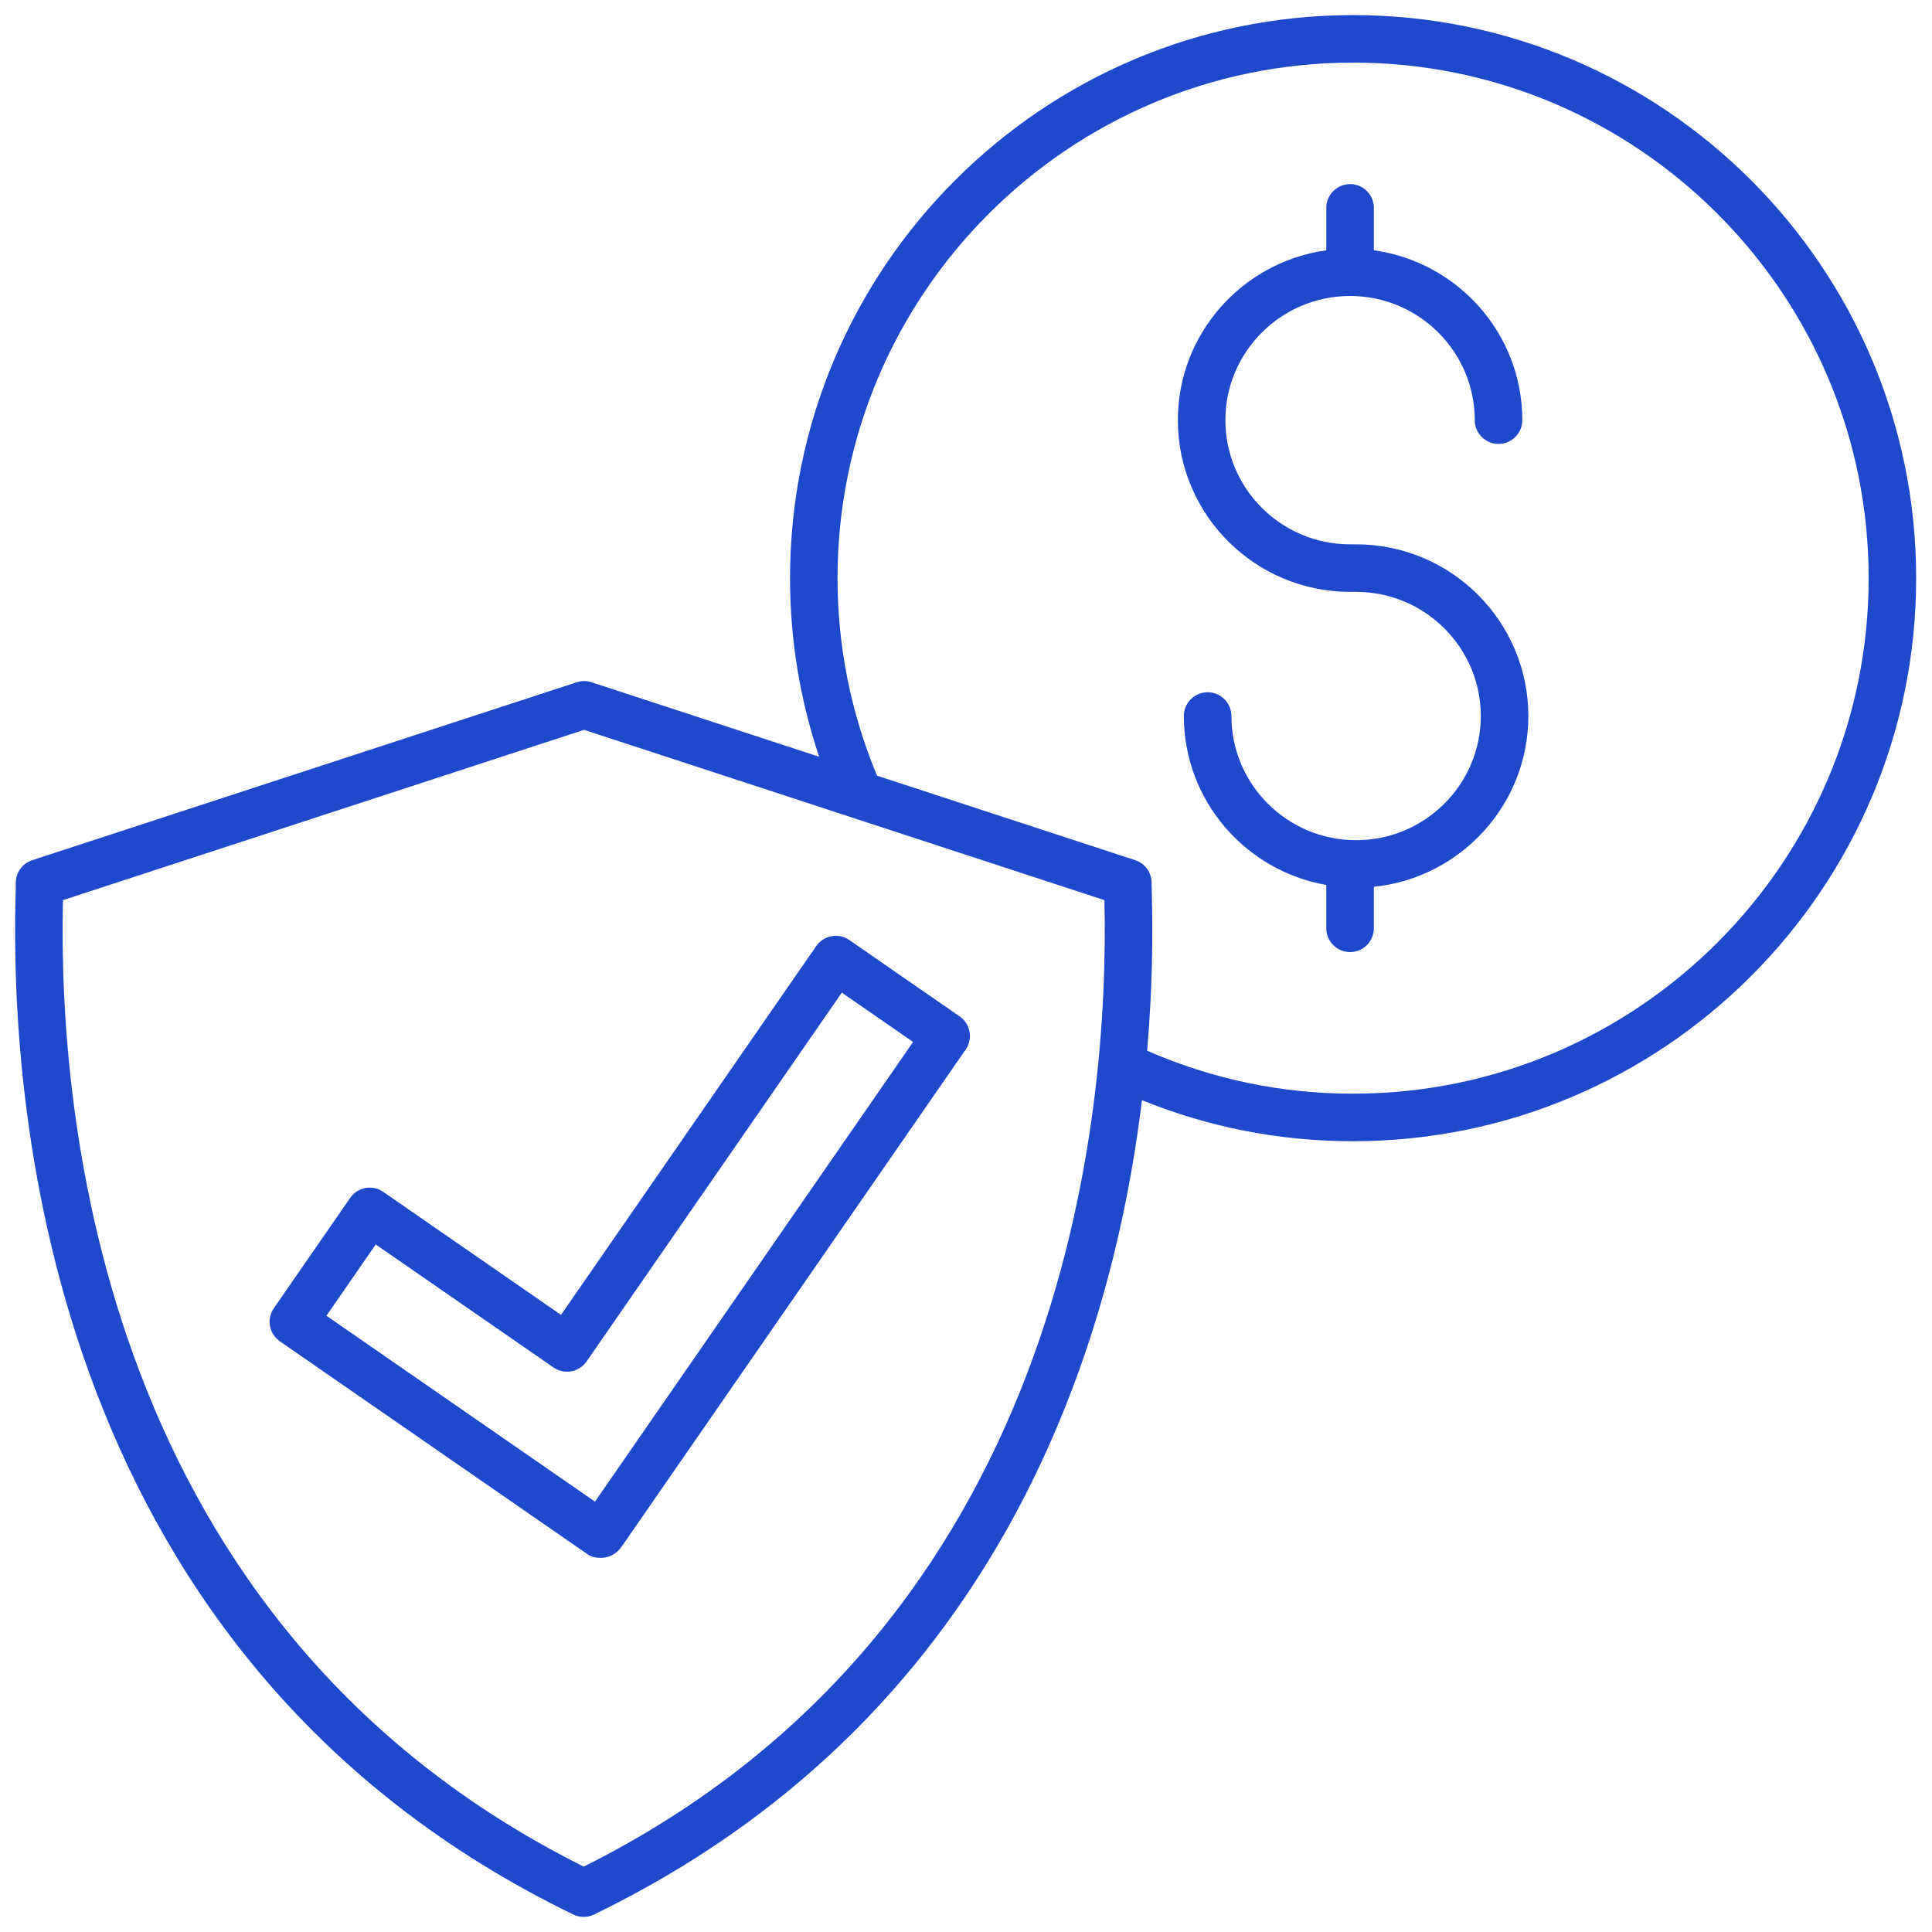
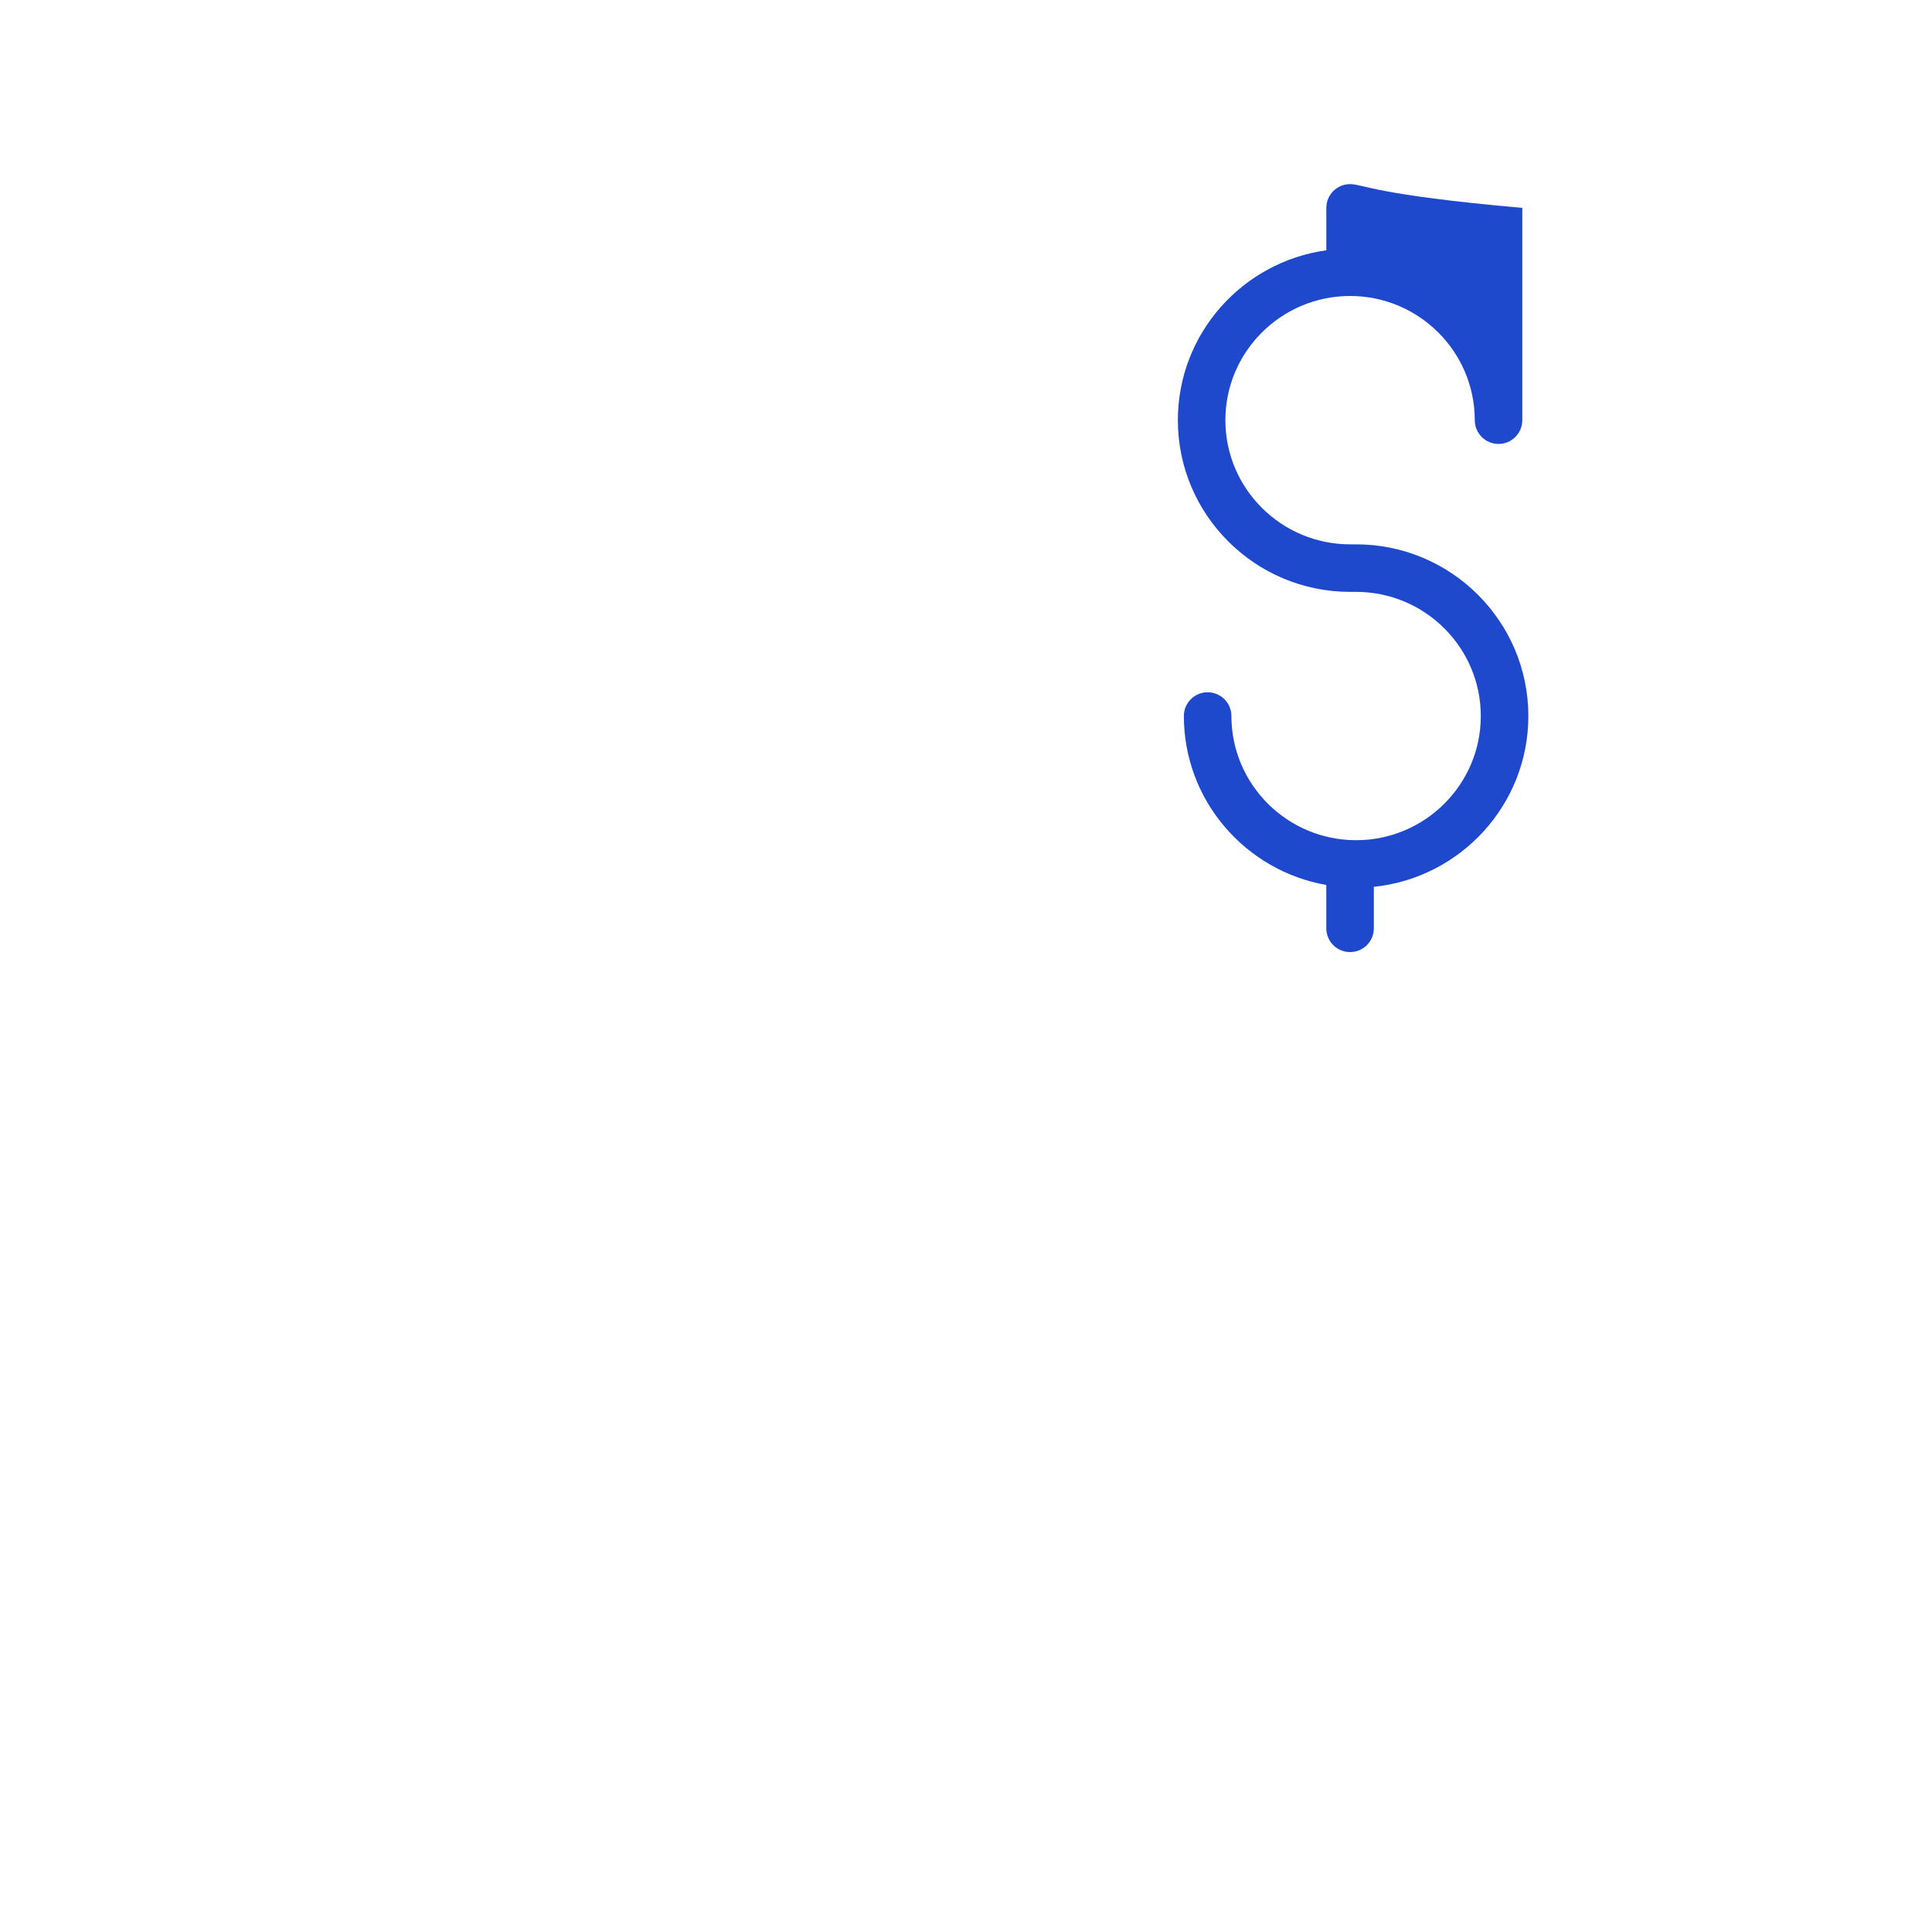
<svg xmlns="http://www.w3.org/2000/svg" width="128" height="128" viewBox="0 0 128 128" fill="none">
-   <path d="M56.27 62.28C55.926 62.042 55.506 61.95 55.092 62.025C54.681 62.099 54.316 62.334 54.079 62.678L37.168 87.114L25.391 78.964C24.676 78.468 23.695 78.647 23.201 79.362L18.141 86.674C17.904 87.017 17.811 87.442 17.886 87.852C17.961 88.263 18.196 88.628 18.54 88.865L38.924 102.971C39.169 103.142 39.471 103.213 39.773 103.213C39.895 103.213 40.016 103.202 40.133 103.18C40.545 103.105 40.94 102.824 41.178 102.48L63.98 69.531C64.476 68.816 64.297 67.835 63.582 67.341L56.27 62.28ZM39.419 99.486L21.626 87.171L24.894 82.449L36.671 90.599C37.014 90.838 37.438 90.928 37.849 90.854C38.259 90.779 38.624 90.544 38.861 90.201L55.773 65.765L60.494 69.033L39.419 99.486Z" fill="#1F49CC" />
-   <path d="M89.847 36.064H89.447C84.892 36.064 81.185 32.374 81.185 27.837C81.185 23.301 84.892 19.61 89.447 19.61C94.001 19.61 97.707 23.301 97.707 27.837C97.707 28.706 98.412 29.412 99.282 29.412C100.152 29.412 100.857 28.706 100.857 27.837C100.857 22.098 96.568 17.351 91.022 16.583V13.773C91.022 12.903 90.317 12.198 89.447 12.198C88.577 12.198 87.872 12.903 87.872 13.773V16.583C82.325 17.351 78.036 22.098 78.036 27.837C78.036 34.109 83.155 39.213 89.446 39.213H89.846C94.4 39.213 98.107 42.903 98.107 47.439C98.107 51.975 94.4 55.665 89.846 55.665C85.291 55.665 81.584 51.975 81.584 47.439C81.584 46.569 80.879 45.864 80.009 45.864C79.139 45.864 78.434 46.569 78.434 47.439C78.434 53.039 82.518 57.696 87.871 58.632V61.503C87.871 62.373 88.576 63.078 89.446 63.078C90.316 63.078 91.021 62.373 91.021 61.503V58.754C96.763 58.166 101.257 53.316 101.257 47.439C101.257 41.167 96.139 36.064 89.847 36.064Z" fill="#1F49CC" />
-   <path d="M89.647 1C69.077 1 52.342 17.735 52.342 38.305C52.342 42.373 52.997 46.338 54.269 50.136L39.19 45.201C38.872 45.097 38.528 45.097 38.212 45.2L2.133 56.99C1.472 57.206 1.03 57.83 1.048 58.527C1.05 58.643 1.042 58.869 1.034 59.194C0.626 73.945 3.411 110.065 37.984 126.842C38.2 126.947 38.436 127 38.671 127C38.907 127 39.142 126.947 39.359 126.842C65.666 114.075 73.562 90.119 75.657 72.89C80.096 74.691 84.793 75.609 89.646 75.609C110.216 75.609 126.95 58.873 126.95 38.304C126.95 17.735 110.216 1 89.646 1L89.647 1ZM38.672 123.668C6.67 107.682 3.839 73.891 4.171 59.637L38.697 48.354L73.171 59.637C73.504 73.891 70.672 107.684 38.672 123.668ZM89.647 72.46C84.896 72.46 80.311 71.496 76.002 69.614C76.349 65.558 76.388 61.989 76.31 59.193C76.302 58.868 76.294 58.642 76.296 58.526C76.314 57.83 75.873 57.206 75.212 56.99L58.104 51.391C56.379 47.24 55.489 42.843 55.489 38.304C55.49 19.47 70.812 4.148 89.647 4.148C108.481 4.148 123.803 19.47 123.803 38.304C123.803 57.138 108.481 72.459 89.647 72.459L89.647 72.46Z" fill="#1F49CC" />
+   <path d="M89.847 36.064H89.447C84.892 36.064 81.185 32.374 81.185 27.837C81.185 23.301 84.892 19.61 89.447 19.61C94.001 19.61 97.707 23.301 97.707 27.837C97.707 28.706 98.412 29.412 99.282 29.412C100.152 29.412 100.857 28.706 100.857 27.837V13.773C91.022 12.903 90.317 12.198 89.447 12.198C88.577 12.198 87.872 12.903 87.872 13.773V16.583C82.325 17.351 78.036 22.098 78.036 27.837C78.036 34.109 83.155 39.213 89.446 39.213H89.846C94.4 39.213 98.107 42.903 98.107 47.439C98.107 51.975 94.4 55.665 89.846 55.665C85.291 55.665 81.584 51.975 81.584 47.439C81.584 46.569 80.879 45.864 80.009 45.864C79.139 45.864 78.434 46.569 78.434 47.439C78.434 53.039 82.518 57.696 87.871 58.632V61.503C87.871 62.373 88.576 63.078 89.446 63.078C90.316 63.078 91.021 62.373 91.021 61.503V58.754C96.763 58.166 101.257 53.316 101.257 47.439C101.257 41.167 96.139 36.064 89.847 36.064Z" fill="#1F49CC" />
</svg>